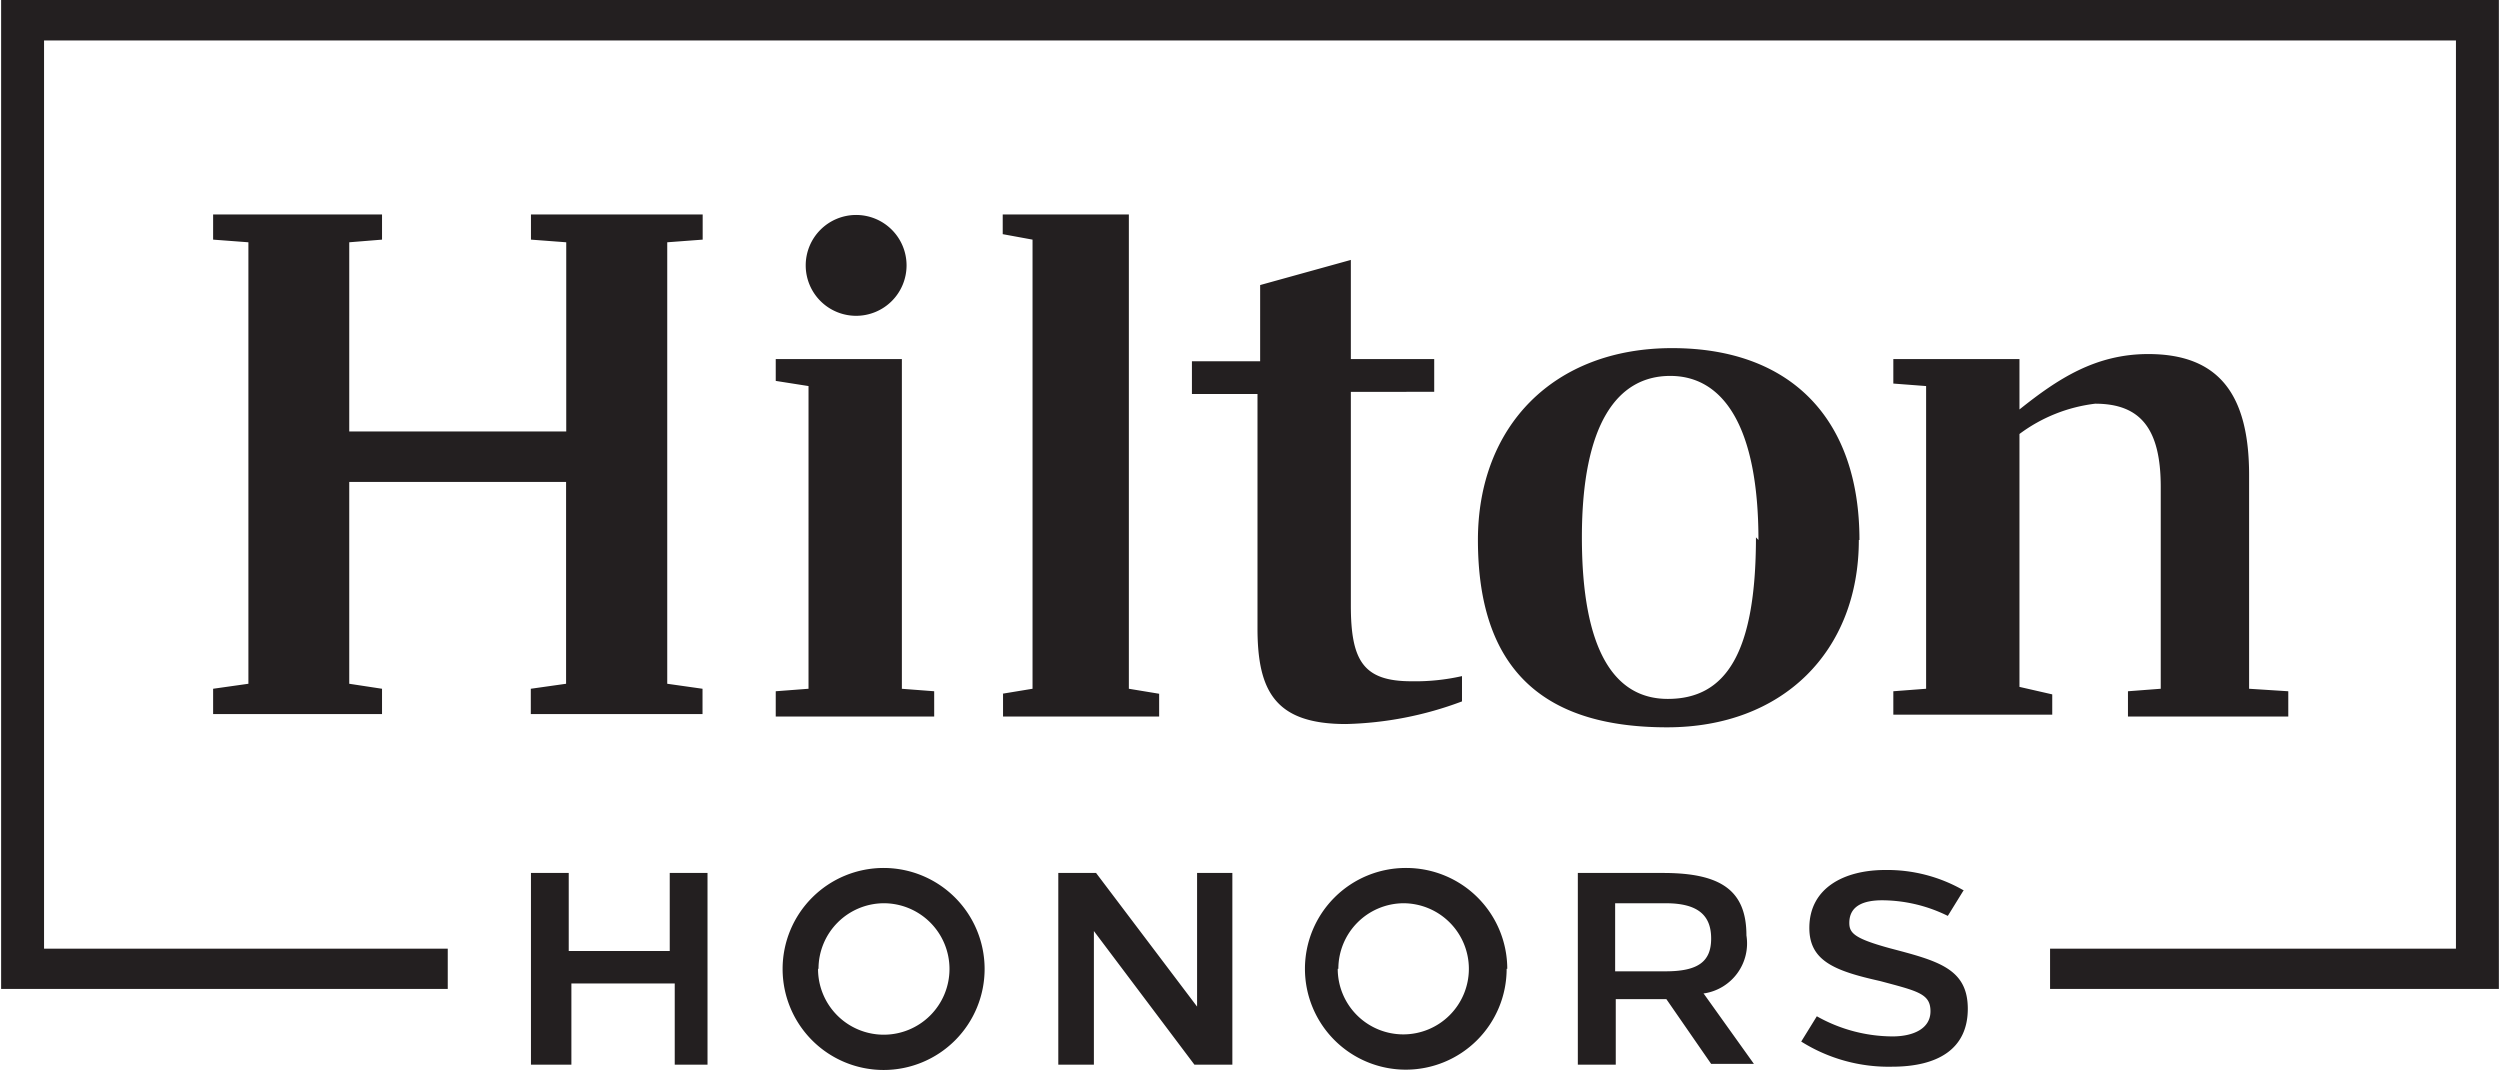
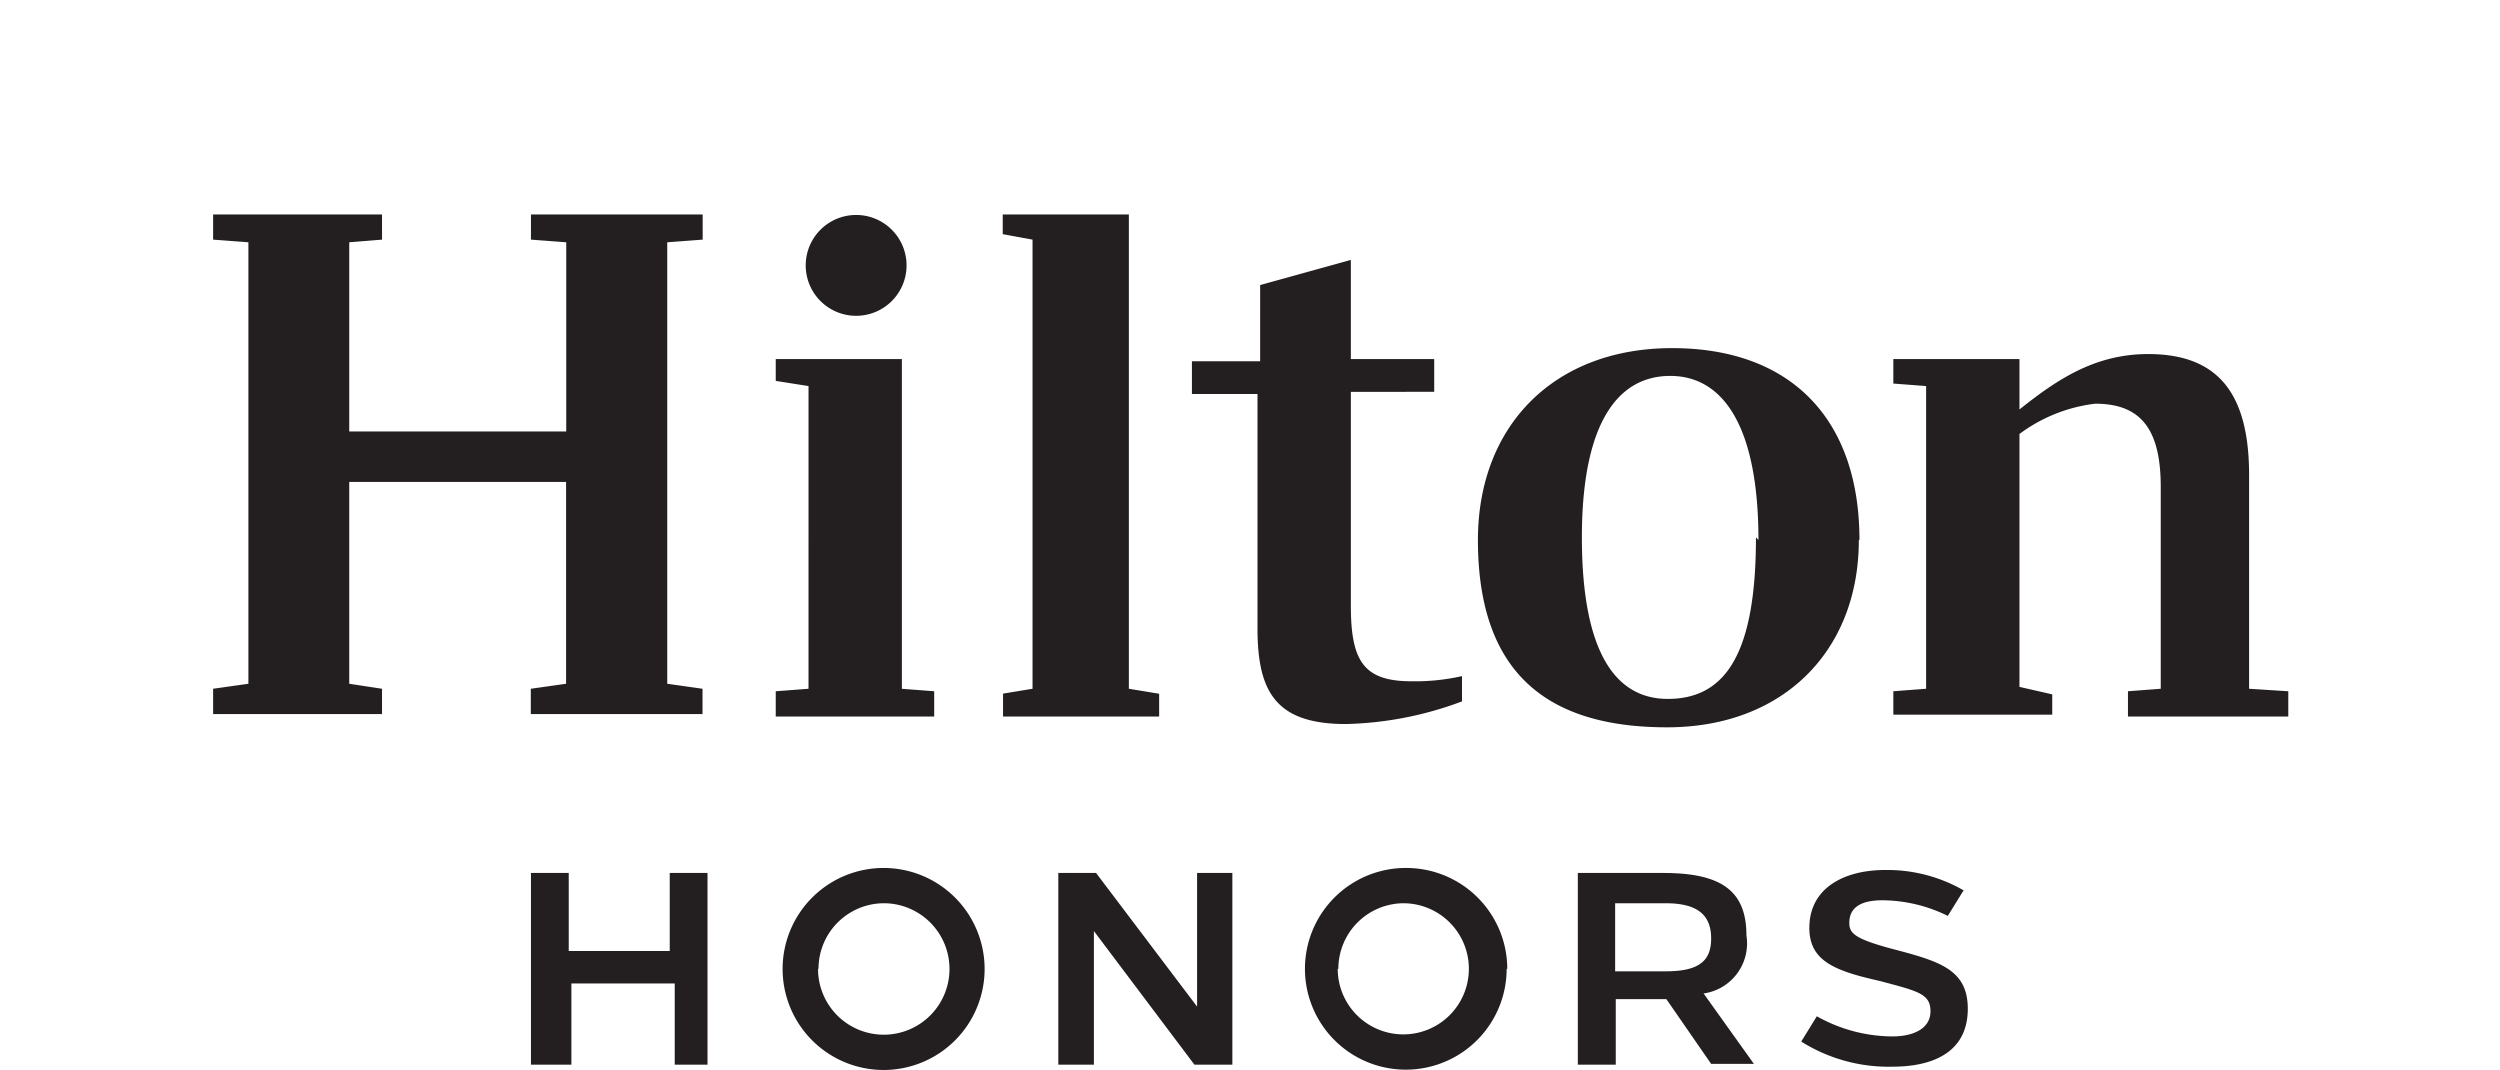
<svg xmlns="http://www.w3.org/2000/svg" width="2.22in" height="0.95in" viewBox="0 0 160 68.53">
-   <path d="M0,0V63.35H28.61V60.77H2.75V2.59h154.5V60.77h-26v2.58H160V0Z" style="fill:#231f20" />
  <path d="M43.15,68.2V63H36.53V68.2H33.94V55.92h2.42v5h6.47v-5h2.42V68.2ZM63,62.06a6.47,6.47,0,1,1-6.46-6.46A6.47,6.47,0,0,1,63,62.06Zm-10.67,0a4.21,4.21,0,1,0,4.21-4.2h0A4.2,4.2,0,0,0,52.36,62.06ZM76.44,68.2,70,59.64V68.2H67.72V55.92h2.42l6.47,8.56V55.92h2.26V68.2Zm20-6.14A6.46,6.46,0,1,1,90,55.6,6.47,6.47,0,0,1,96.48,62.06Zm-10.82,0a4.2,4.2,0,1,0,4.2-4.2h0A4.2,4.2,0,0,0,85.66,62.06Zm20.85-6.14c3.71,0,5.33,1.13,5.33,4a3.24,3.24,0,0,1-2.68,3.71h-.07l3.23,4.52h-2.74L106.67,64h-3.24v4.2H101V55.92Zm-3.08,6.3h3.24c2.1,0,2.91-.64,2.91-2.1s-.81-2.26-2.91-2.26h-3.24Zm22.31-5.17-1,1.62a9.58,9.58,0,0,0-4.2-1c-1.14,0-2.11.32-2.11,1.45,0,.65.33,1,2.59,1.62,3.07.81,5,1.29,5,3.88s-1.94,3.71-4.85,3.71a10.51,10.51,0,0,1-5.82-1.61l1-1.62a9.94,9.94,0,0,0,4.85,1.29c1.3,0,2.43-.48,2.43-1.61s-.81-1.29-3.24-1.94c-2.91-.65-4.52-1.29-4.52-3.4,0-2.58,2.26-3.71,4.85-3.71A9.8,9.8,0,0,1,125.74,57.05ZM42.67,15.52V43.8l2.26.32v1.62h-11V44.12l2.26-.32V30.87H22.3V43.8l2.1.32v1.62H13.58V44.12l2.26-.32V15.52l-2.26-.17V13.74H24.4v1.61l-2.1.17V27.64H36.2V15.52l-2.26-.17V13.74h11v1.61Zm15,28.6,2.1.16V45.9H49.62V44.28l2.1-.16V24.73l-2.1-.33V23H57.7V44.12Zm6.46.32,1.94-.32V15.35L64.16,15V13.74h8.08V44.12l1.94.32V45.9h-10V44.44ZM86.46,23H91.8v2.1H86.46V38.79c0,3.55.81,4.85,3.88,4.85a13.56,13.56,0,0,0,3.24-.33v1.62a22.56,22.56,0,0,1-7.44,1.45c-4.52,0-5.66-2.1-5.66-6.14v-15h-4.2v-2.1h4.37V18.26l5.81-1.61ZM119,34.59c0,7.11-4.85,12-12.28,12s-12.12-3.24-12.12-12c0-7.28,4.84-12.29,12.44-12.29s12,4.53,12,12.29m-6.47,0c0-7.28-2.26-10.51-5.65-10.51s-5.66,3.07-5.66,10.34,2.1,10.35,5.5,10.35c3.71,0,5.65-2.91,5.65-10.35m34.1,9.86V45.9H136.24V44.28l2.1-.16V31.19c0-3.72-1.29-5.33-4.2-5.33a10.11,10.11,0,0,0-4.85,1.94V44l2.1.48v1.3H121.21V44.28l2.1-.16V24.73l-2.1-.16V23h8.08v3.23c2.43-1.94,4.85-3.55,8.25-3.55,4.52,0,6.46,2.58,6.46,7.75V44.12ZM58,17a3.23,3.23,0,1,1-3.23-3.23A3.23,3.23,0,0,1,58,17" style="fill:#231f20" />
</svg>